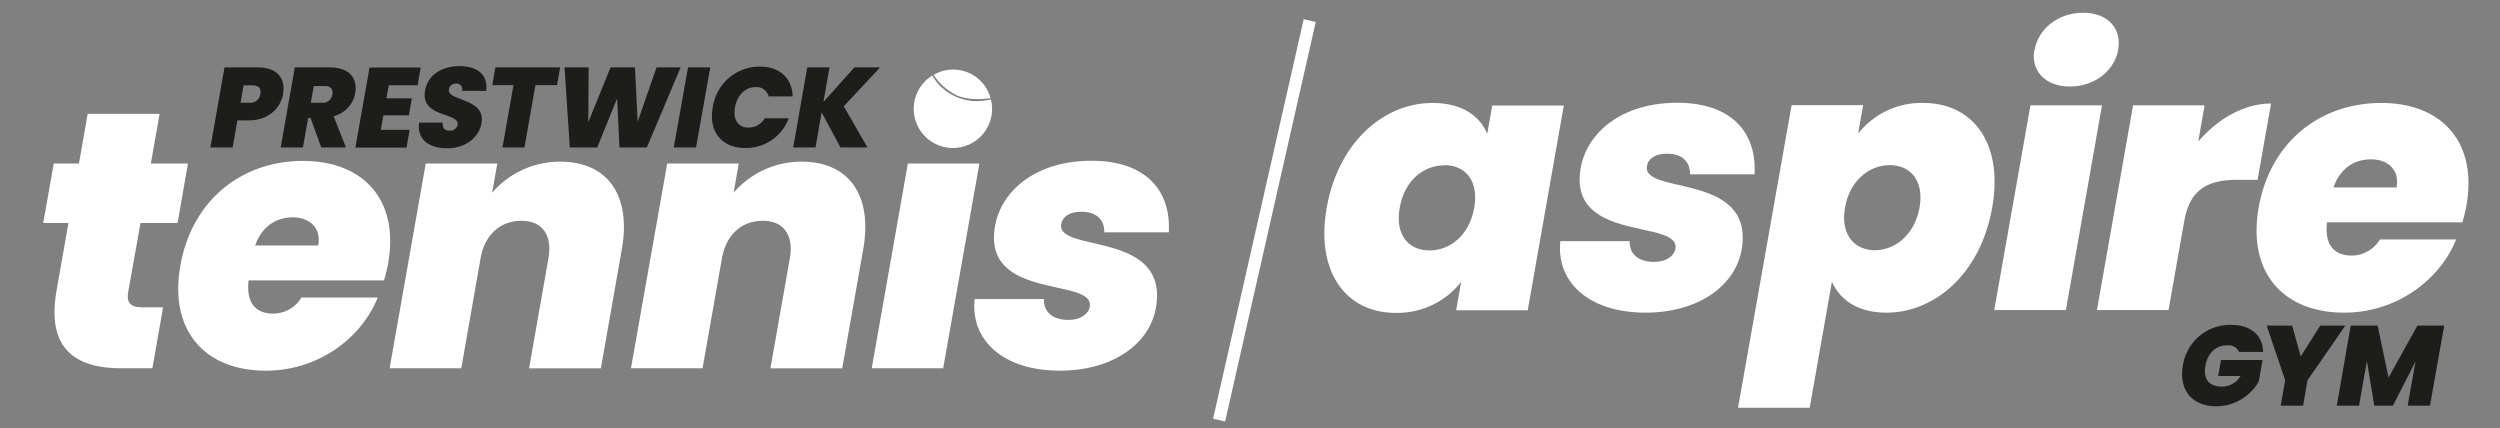
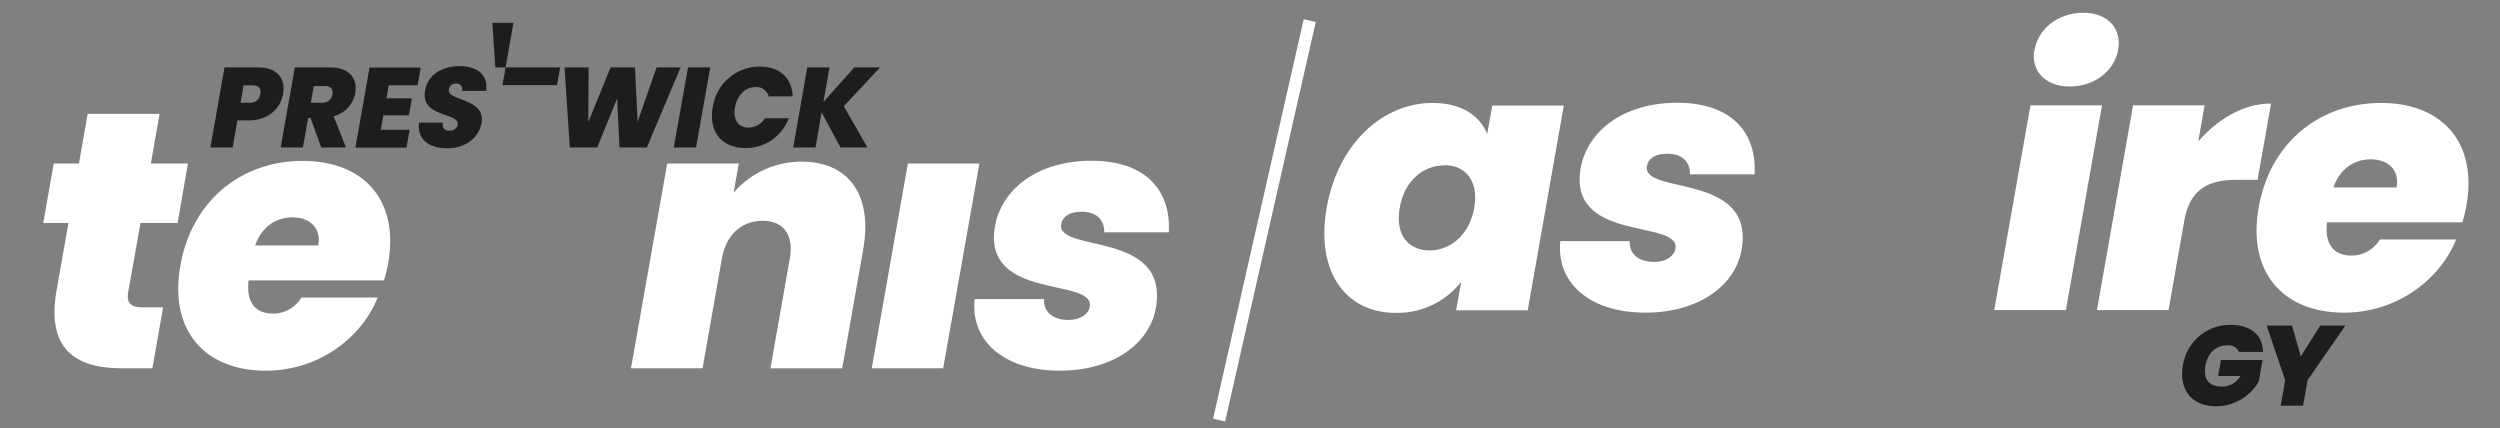
<svg xmlns="http://www.w3.org/2000/svg" id="Layer_1" data-name="Layer 1" viewBox="0 0 607 104">
  <rect x="0" y="0" width="607" height="104" fill="#808080" stroke="none" />
-   <path d="M240.49,23.8a9.36,9.36,0,0,0-9.13-6.9,8.9,8.9,0,0,0-4.68,1.3,14.4,14.4,0,0,0,5.74,5C236,24.7,240.49,23.8,240.49,23.8Z" style="fill:#fff" />
-   <path d="M240.59,24.12a15.05,15.05,0,0,1-3.61.44,12.52,12.52,0,0,1-10.62-6.22,9.51,9.51,0,1,0,14.52,8.08A9.73,9.73,0,0,0,240.59,24.12Z" style="fill:#fff" />
  <path d="M16.62,54.14H10.5L13.05,39.7h6.12l2.12-12.06H38.75L36.63,39.7h9L43.12,54.14h-9L31.14,70.8c-.47,2.66.48,3.82,3.41,3.82H39.6L37,89.42H29.46c-11,0-18.25-4.61-15.73-18.88Z" style="fill:#fff" />
  <path d="M64.55,90C49.84,90,41,80.38,43.79,64.51S58.65,39.07,73.54,39.07C88.25,39.07,97,48.56,94.23,64a33.56,33.56,0,0,1-1,4.08H60.36c-.66,5.76,2,8.06,5.94,8.06a8,8,0,0,0,6.89-3.9H91.71C87.61,82.41,77,90,64.55,90Zm-2.62-30.4H77.27c.78-4.43-2.26-6.83-6.24-6.83C66.86,52.81,63.53,55.12,61.93,59.64Z" style="fill:#fff" />
-   <path d="M133.16,62.74c1-5.76-1.58-9.13-6.54-9.13-5.14,0-8.93,3.37-9.94,9.13L112,89.42H94.6l8.77-49.72h17.37l-1.25,7.09A21.75,21.75,0,0,1,136,39.25c11.53,0,17.27,8.16,15,21.18l-5.11,29H128.46Z" style="fill:#fff" />
  <path d="M191.77,62.74c1-5.76-1.59-9.13-6.55-9.13-5.14,0-8.92,3.37-9.94,9.13l-4.7,26.68H153.2L162,39.7h17.37l-1.25,7.09a21.77,21.77,0,0,1,16.49-7.54c11.52,0,17.26,8.16,15,21.18l-5.12,29H187.06Z" style="fill:#fff" />
  <path d="M220.43,39.7H237.8L229,89.42H211.66Z" style="fill:#fff" />
  <path d="M257.33,90c-13.82,0-21.73-7.45-20.69-17.38h16.84c-.13,3.28,2.3,5.06,5.94,5.06,2.92,0,4.86-1.42,5.17-3.19,1.28-7.27-26.18-1.33-23-19.59,1.53-8.69,10-15.87,23.45-15.87s19.32,7.54,18.74,17.38H268.13c0-3.11-1.87-5-5.59-5-2.84,0-4.55,1.16-4.88,3-1.25,7.09,26.25,1.41,23,20.29C279.14,83.48,270.19,90,257.33,90Z" style="fill:#fff" />
  <path d="M60.31,29.24H57.64l-1.16,6.57h-5.4l3.43-19.44h8.08c4.82,0,6.79,2.73,6.13,6.47C68.12,26.24,65.25,29.24,60.31,29.24Zm.24-4.3a2.4,2.4,0,0,0,2.66-2.1c.23-1.29-.29-2.12-1.92-2.12H59.14l-.74,4.22Z" style="fill:#1d1d1b" />
  <path d="M80.1,16.37c4.82,0,6.76,2.75,6.15,6.23A7.09,7.09,0,0,1,81,28.22l3,7.59H78L75.4,28.64h-.58l-1.27,7.17h-5.4l3.43-19.44Zm-1.24,4.52H76.18l-.71,4.05h2.67a2.33,2.33,0,0,0,2.57-2C80.92,21.69,80.32,20.89,78.86,20.89Z" style="fill:#1d1d1b" />
  <path d="M101.39,20.7h-7l-.56,3.17H100L99.28,28h-6.2l-.62,3.51h7l-.76,4.33H86.29l3.43-19.44h12.43Z" style="fill:#1d1d1b" />
  <path d="M108.56,36c-4.33,0-7.33-2.07-6.81-6.23h5.76c-.15,1.46.62,1.95,1.61,1.95a1.82,1.82,0,0,0,2-1.4c.52-3.12-9.17-1.66-7.89-8.41.67-3.81,4.2-5.85,8.31-5.85,4.46,0,7,2.18,6.51,6h-5.87a1.37,1.37,0,0,0-1.48-1.76A1.59,1.59,0,0,0,109,21.72c-.51,2.89,9,2,7.91,8.18C116.28,33.32,113.17,36,108.56,36Z" style="fill:#1d1d1b" />
-   <path d="M120.27,16.37H136l-.76,4.3H130l-2.66,15.14H122l2.67-15.14h-5.13Z" style="fill:#1d1d1b" />
+   <path d="M120.27,16.37H136l-.76,4.3H130H122l2.67-15.14h-5.13Z" style="fill:#1d1d1b" />
  <path d="M137.07,16.37h5.85l-.08,13.29,5.4-13.29h5.93l.65,13.18,4.59-13.18h5.84l-8.2,19.44h-6.64l-.57-11.92L145,35.81h-6.65Z" style="fill:#1d1d1b" />
  <path d="M167.05,16.37h5.4L169,35.81h-5.41Z" style="fill:#1d1d1b" />
  <path d="M184.46,16.17c4.88,0,7.86,2.82,8,7.23h-5.82a3.07,3.07,0,0,0-3.18-2.26c-2.49,0-4.45,1.93-5,4.9s.76,4.94,3.24,4.94a4.67,4.67,0,0,0,4-2.26h5.82A11.13,11.13,0,0,1,181,35.94c-5.85,0-9-4.08-7.94-9.9A11.5,11.5,0,0,1,184.46,16.17Z" style="fill:#1d1d1b" />
  <path d="M199.49,27.28,198,35.81h-5.41L196,16.37h5.41l-1.48,8.38,7.51-8.38h6.24l-8.81,9.43,5.74,10h-6.54Z" style="fill:#1d1d1b" />
  <path d="M347.8,25c7.09,0,11.51,3.1,13.3,7.53l1.22-6.91h17.37l-8.76,49.72H353.55l1.22-6.91a19.62,19.62,0,0,1-15.95,7.53c-11.79,0-19.48-9.66-16.69-25.53S336,25,347.8,25Zm2.92,15.15c-5,0-9.67,3.55-10.86,10.28s2.25,10.37,7.21,10.37,9.69-3.63,10.87-10.37S355.59,40.1,350.72,40.1Z" style="fill:#fff" />
  <path d="M399.54,75.91c-13.83,0-21.73-7.45-20.69-17.37h16.84c-.14,3.28,2.3,5.05,5.93,5.05,2.93,0,4.86-1.42,5.17-3.19,1.29-7.27-26.17-1.33-23-19.59,1.54-8.68,10-15.86,23.45-15.86S426.61,32.48,426,42.32H410.34c0-3.1-1.88-5-5.6-5-2.83,0-4.54,1.15-4.87,3-1.25,7.09,26.25,1.42,23,20.3C421.35,69.35,412.39,75.91,399.54,75.91Z" style="fill:#fff" />
-   <path d="M467,25c11.88,0,19.5,9.57,16.7,25.43S469.9,75.91,458,75.91c-7,0-11.32-3.19-13.21-7.53L439.4,99H422l13-73.47h17.37l-1.22,6.91A19.57,19.57,0,0,1,467,25ZM458.84,40.1c-4.88,0-9.69,3.64-10.86,10.28s2.34,10.37,7.22,10.37,9.69-3.72,10.86-10.37S463.71,40.1,458.84,40.1Z" style="fill:#fff" />
  <path d="M493,25.57h17.37l-8.77,49.72H484.2Zm1-13.47c.89-5,5.58-9,11.78-9s9.41,4,8.51,9S508.67,21,502.56,21,493.05,17.06,493.93,12.1Z" style="fill:#fff" />
  <path d="M526.52,75.29H509.14l8.77-49.72h17.37l-1.54,8.77c4.67-5.4,11-9.21,17.67-9.21l-3.27,18.52h-4.88c-7.18,0-11.57,2.3-12.91,9.93Z" style="fill:#fff" />
  <path d="M569.17,75.91c-14.71,0-23.56-9.66-20.76-25.53S563.27,25,578.16,25c14.71,0,23.41,9.48,20.69,24.9a33.56,33.56,0,0,1-1,4.08H565c-.66,5.76,2,8.07,5.94,8.07a8,8,0,0,0,6.89-3.9h18.52C592.23,68.29,581.58,75.91,569.17,75.91Zm-2.61-30.4h15.33c.78-4.43-2.25-6.82-6.24-6.82C571.48,38.69,568.15,41,566.56,45.51Z" style="fill:#fff" />
  <path d="M549.47,85.45h-5.82a2.85,2.85,0,0,0-2.91-1.6c-2.73,0-4.72,1.9-5.25,4.88-.59,3.34.81,5.13,4,5.13A5.2,5.2,0,0,0,544,91.3h-5.43l.68-3.89h10.1l-.93,5.24a12,12,0,0,1-10.29,6c-6,0-9.15-4.08-8.12-9.9a11.57,11.57,0,0,1,11.58-9.87C546.5,78.86,549.41,81.4,549.47,85.45Z" style="fill:#1d1d1b" />
  <path d="M550.34,79.05h6.18l2.1,7.5,4.74-7.5h6.09l-9.18,13.27-1.08,6.17h-5.44l1.09-6.17Z" style="fill:#1d1d1b" />
-   <path d="M570.75,79.05h6.54l2.65,12.63,7-12.63h6.51L590,98.49h-5.41l1.9-10.72L581,98.49h-4.52l-1.79-10.81-1.91,10.81h-5.4Z" style="fill:#1d1d1b" />
  <line x1="318" y1="5" x2="296" y2="102" style="fill:none;stroke:#fff;stroke-miterlimit:10;stroke-width:3px" />
</svg>